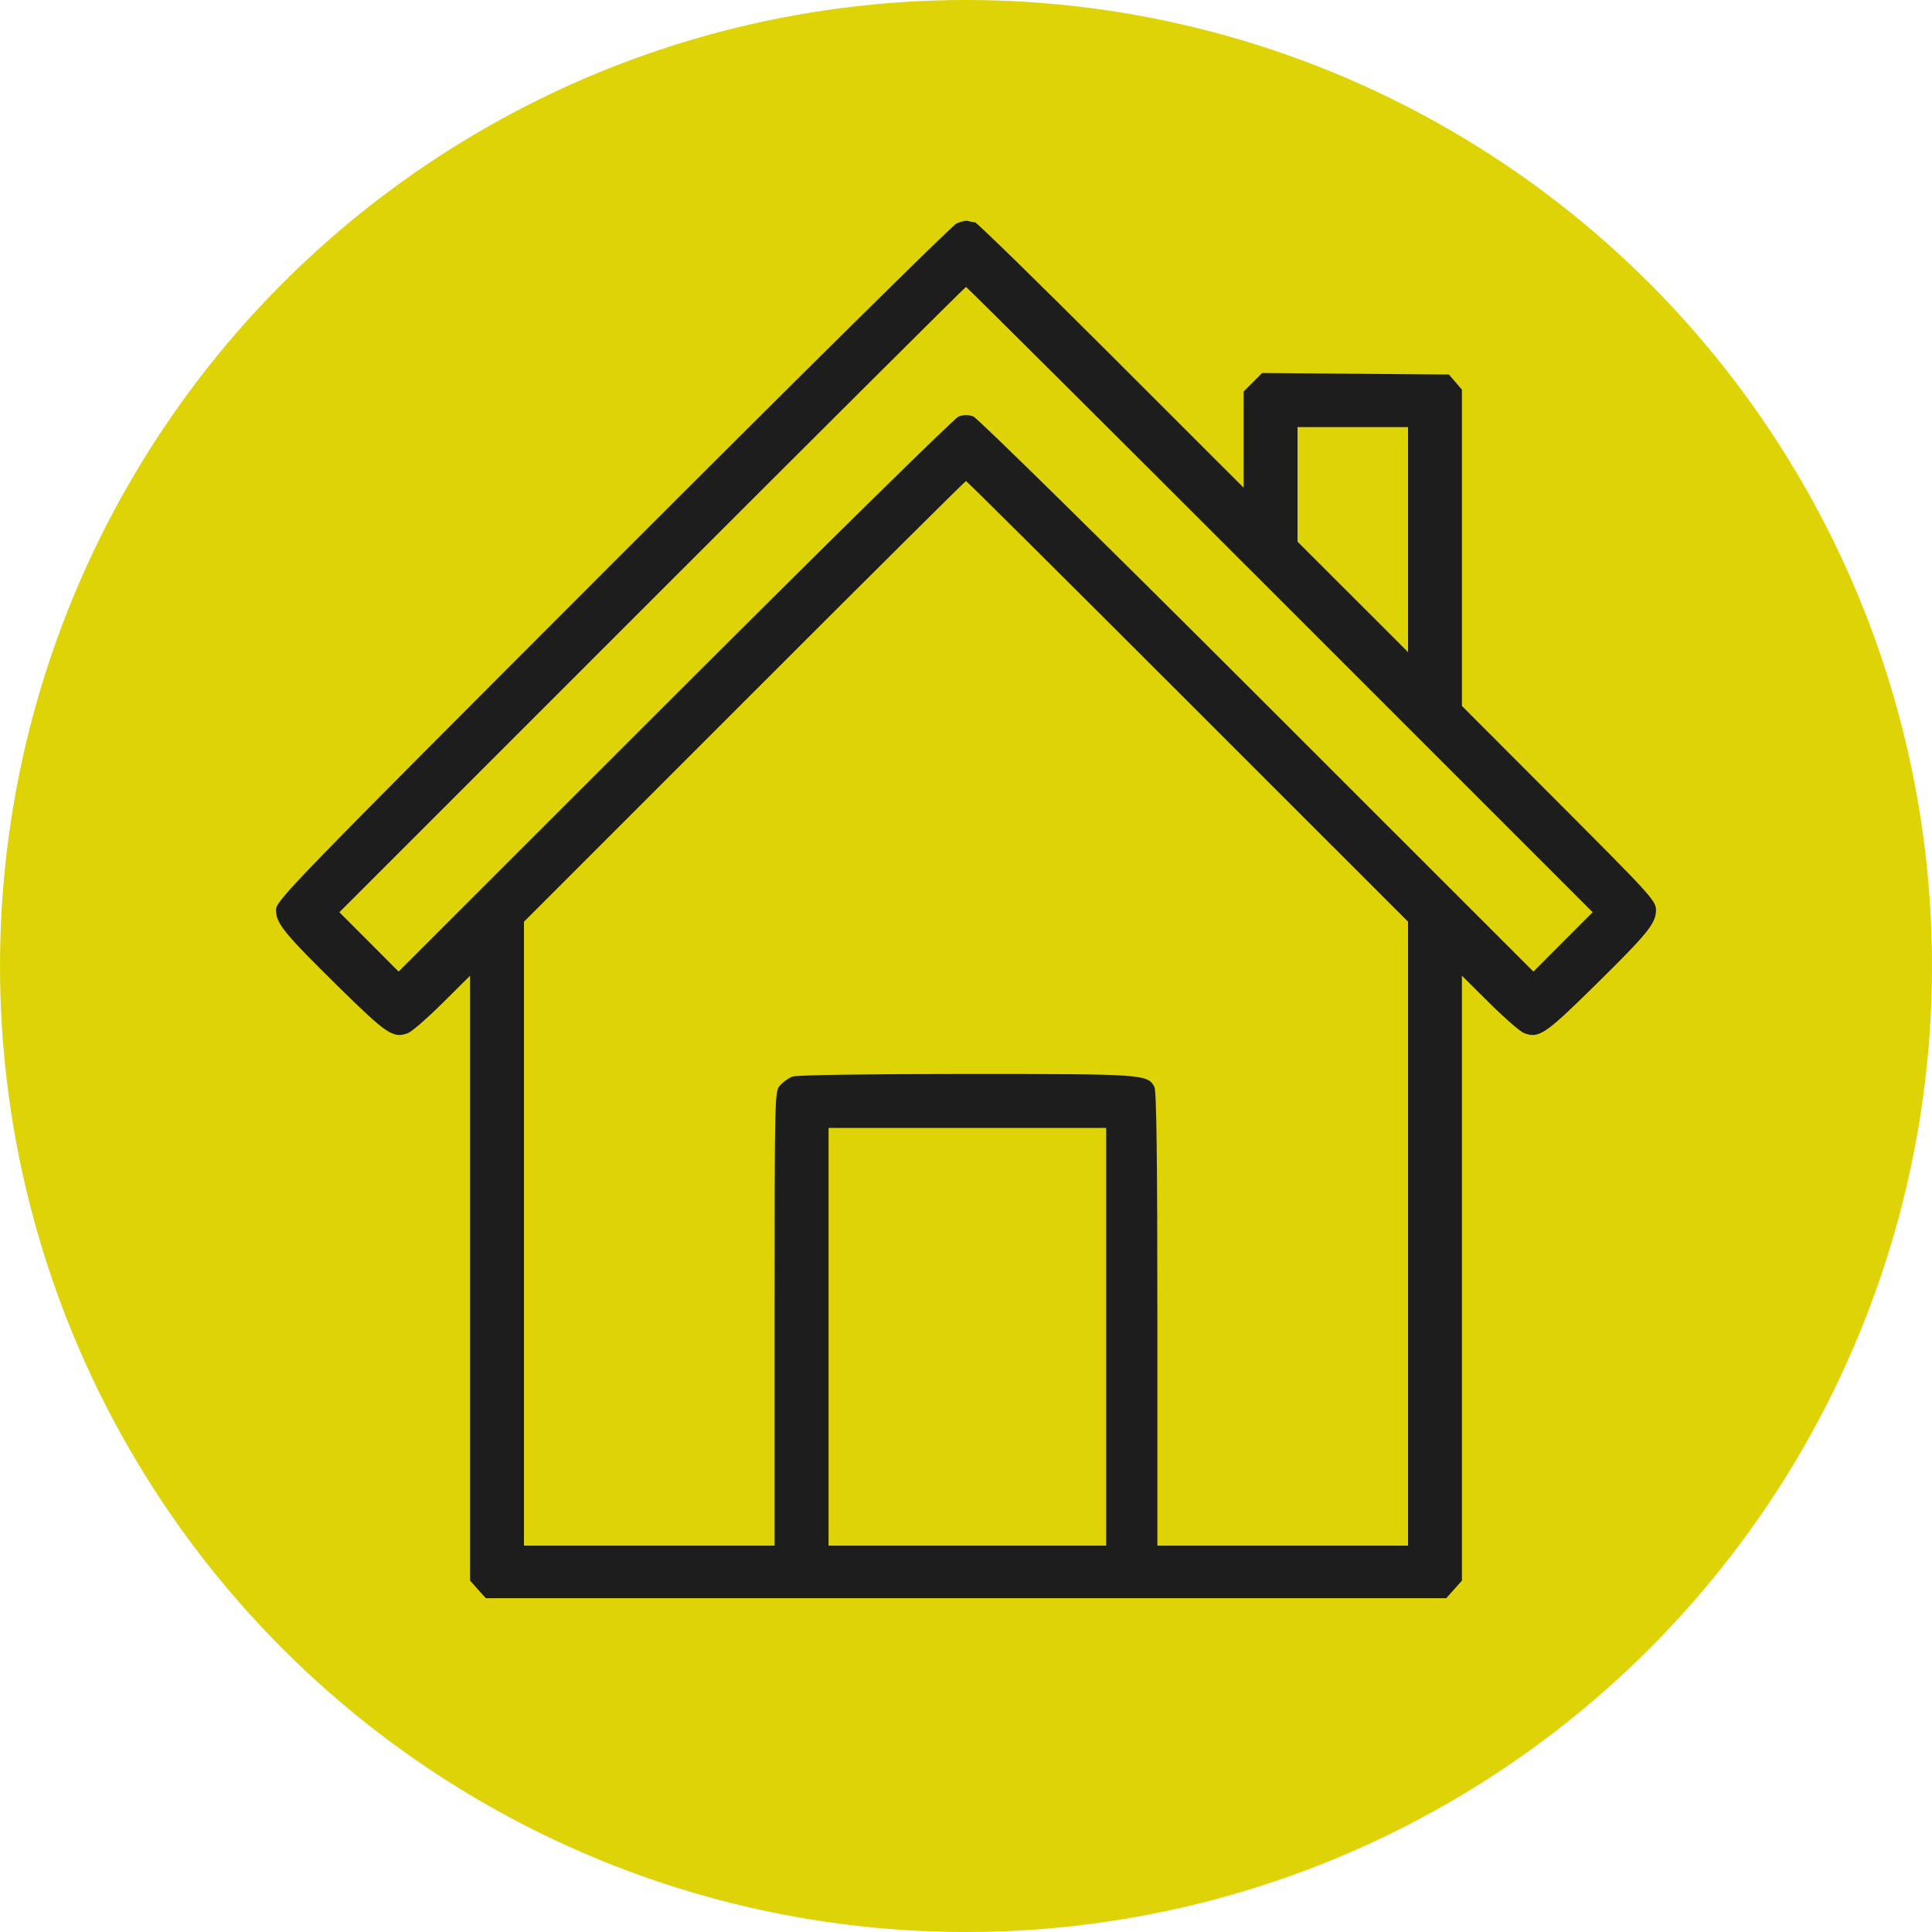
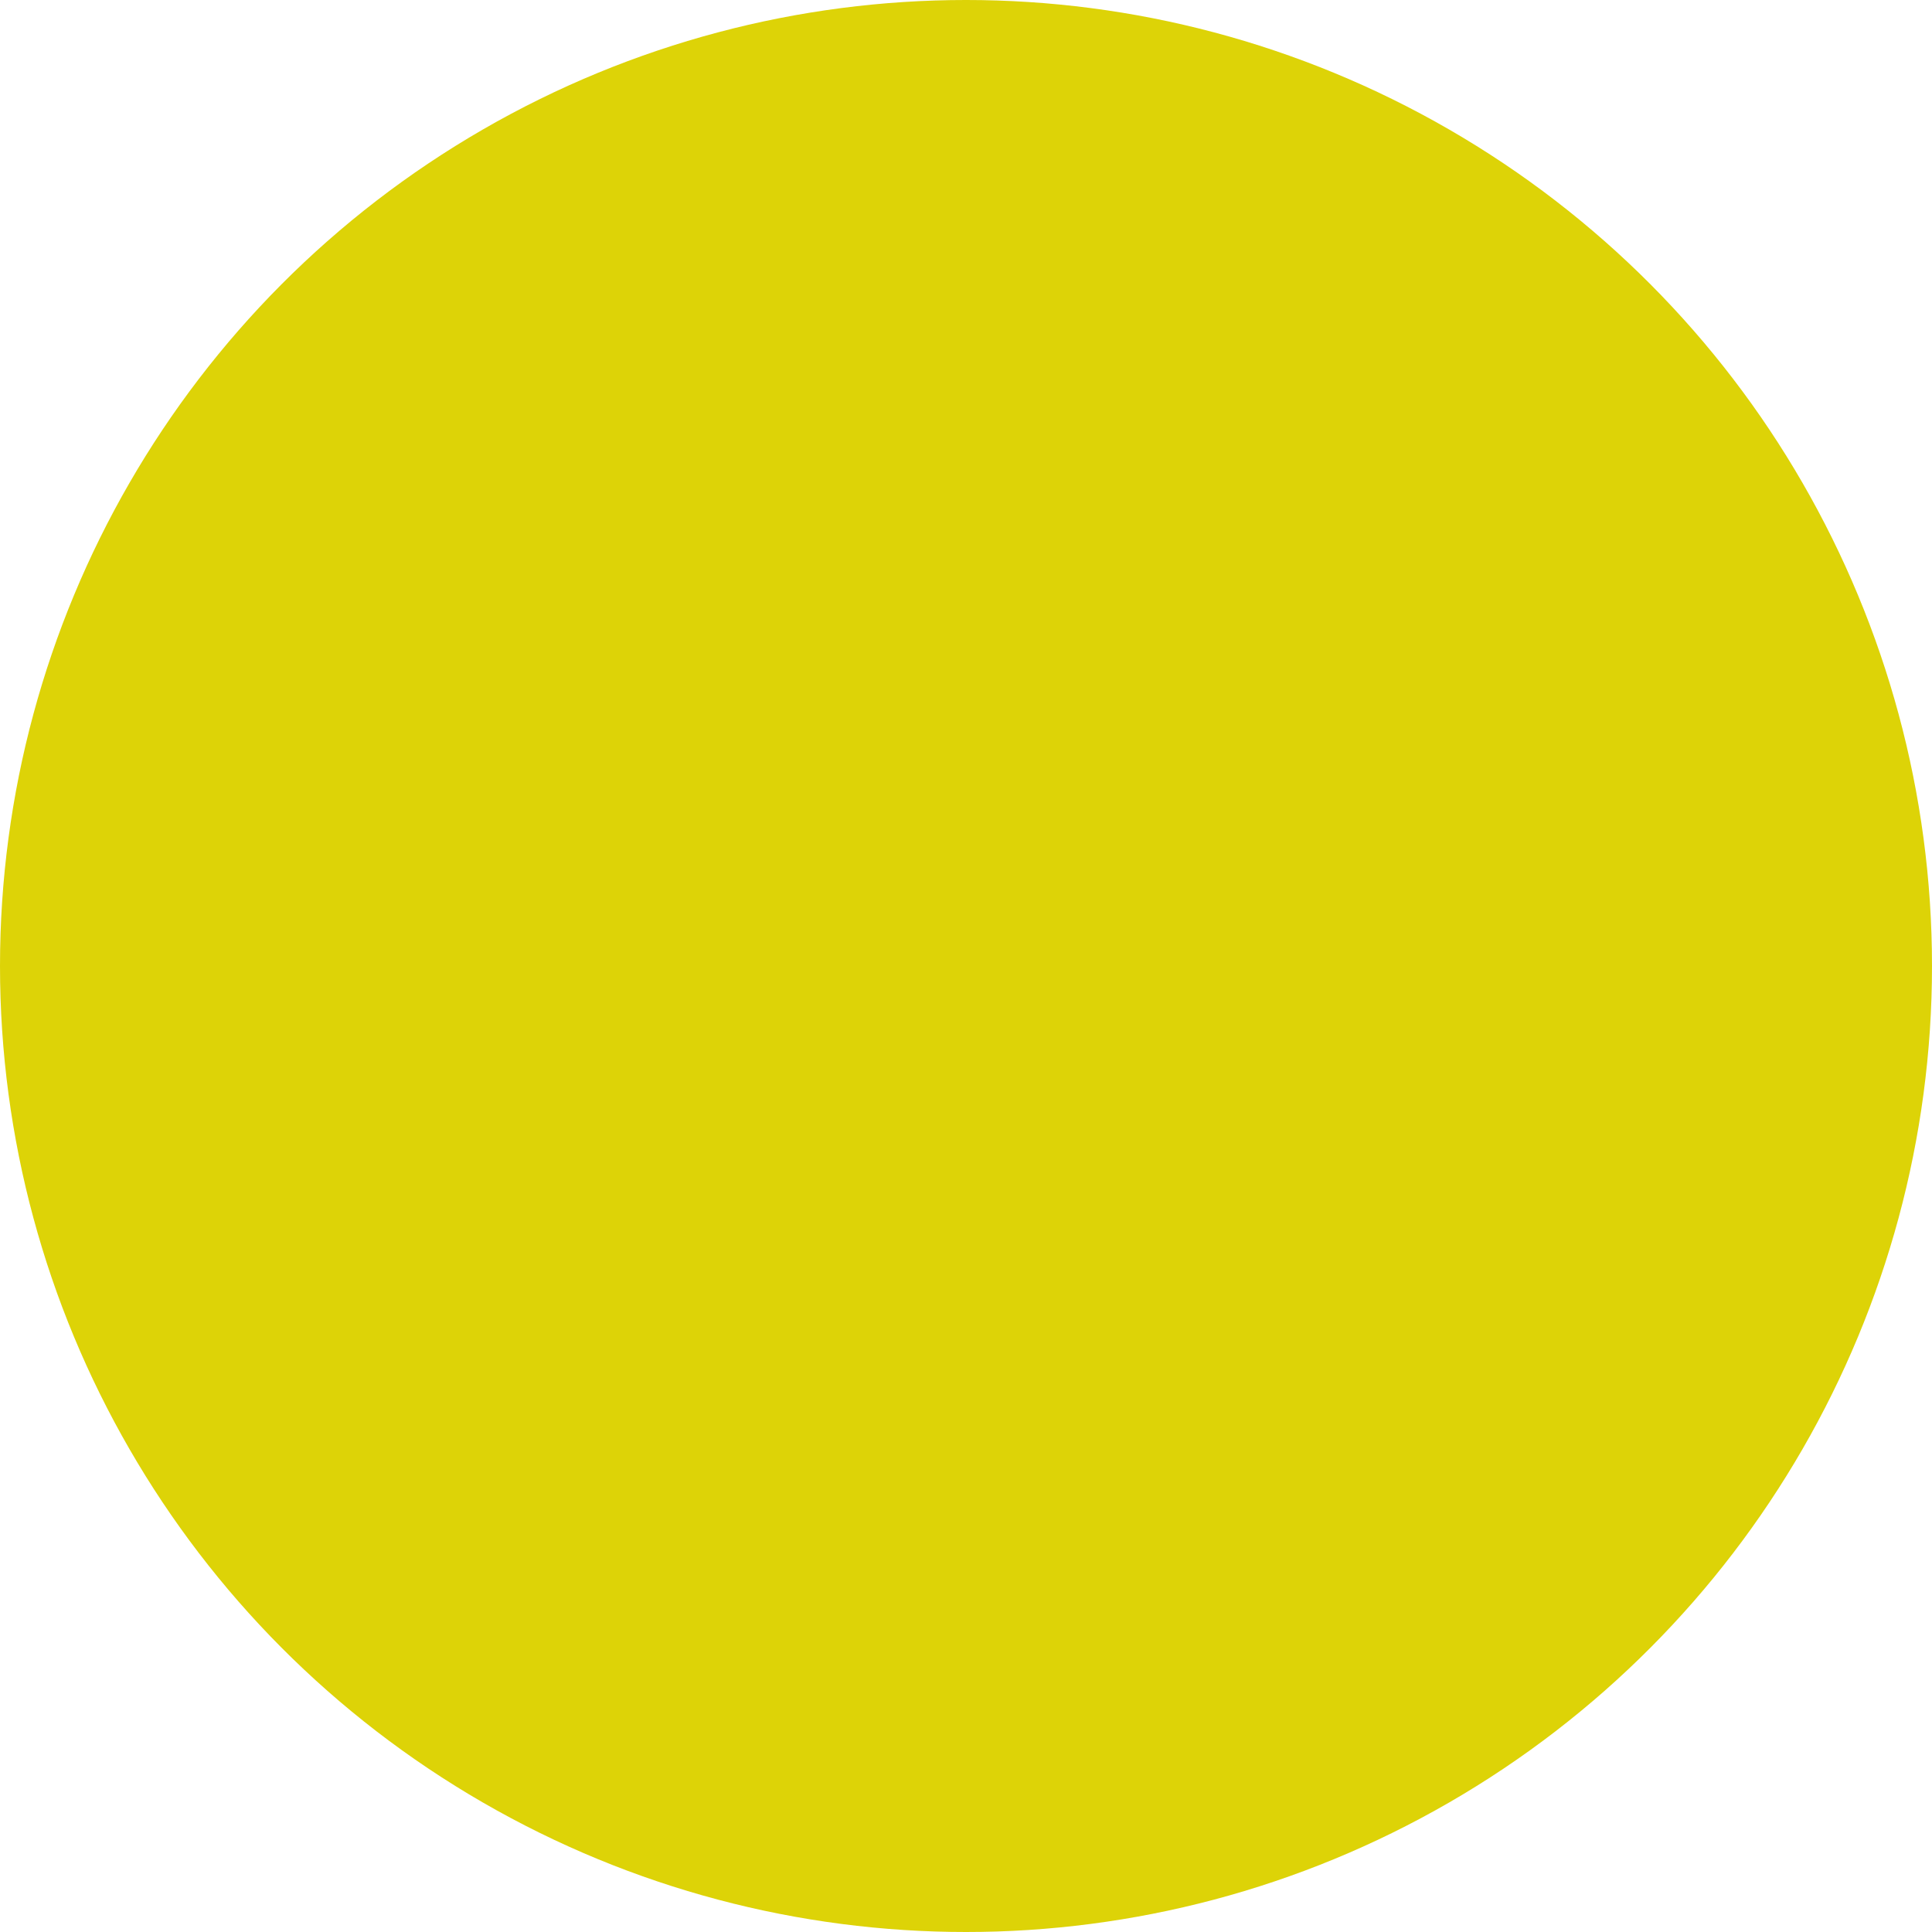
<svg xmlns="http://www.w3.org/2000/svg" width="35" height="35" viewBox="0 0 35 35" fill="none">
  <circle cx="17.5" cy="17.5" r="17.5" fill="#DDD307" />
-   <path fill-rule="evenodd" clip-rule="evenodd" d="M17.329 4.048C17.248 4.084 14.442 6.858 11.091 10.211C5.265 16.042 5 16.315 5 16.483C5 16.728 5.141 16.901 6.129 17.874C7.009 18.74 7.123 18.816 7.39 18.716C7.459 18.691 7.74 18.446 8.015 18.173L8.516 17.676V23.155V28.634L8.658 28.794L8.801 28.953H17.5H26.199L26.342 28.794L26.484 28.634V23.155V17.676L26.985 18.173C27.26 18.446 27.541 18.691 27.61 18.716C27.878 18.816 27.991 18.74 28.871 17.874C29.858 16.903 30 16.728 30 16.484C30 16.32 29.896 16.206 28.242 14.55L26.484 12.789V9.924V7.059L26.367 6.922L26.249 6.785L24.557 6.771L22.865 6.757L22.697 6.925L22.529 7.093V7.964V8.835L20.123 6.43C18.8 5.108 17.692 4.026 17.662 4.026C17.631 4.026 17.576 4.016 17.541 4.004C17.505 3.991 17.41 4.011 17.329 4.048ZM23.188 10.862L28.852 16.526L28.315 17.064L27.779 17.601L22.774 12.598C20.021 9.847 17.708 7.573 17.634 7.545C17.543 7.512 17.457 7.512 17.366 7.545C17.292 7.573 14.979 9.847 12.226 12.598L7.221 17.601L6.685 17.064L6.148 16.526L11.812 10.862C14.927 7.747 17.486 5.198 17.5 5.198C17.514 5.198 20.073 7.747 23.188 10.862ZM25.508 9.775V11.814L24.507 10.813L23.506 9.813V8.775V7.737H24.507H25.508V9.775ZM21.516 12.706L25.508 16.697V22.349V28.001H23.237H20.967V23.896C20.967 21.049 20.951 19.761 20.914 19.693C20.79 19.46 20.732 19.456 17.505 19.456C15.737 19.456 14.429 19.475 14.358 19.502C14.292 19.527 14.192 19.597 14.136 19.658C14.033 19.767 14.033 19.772 14.033 23.884V28.001H11.763H9.492V22.349V16.698L13.484 12.706C15.679 10.51 17.486 8.714 17.5 8.714C17.513 8.714 19.32 10.51 21.516 12.706ZM20.039 24.217V28.001H17.524H15.01V24.217V20.433H17.524H20.039V24.217Z" fill="#1D1D1D" />
</svg>